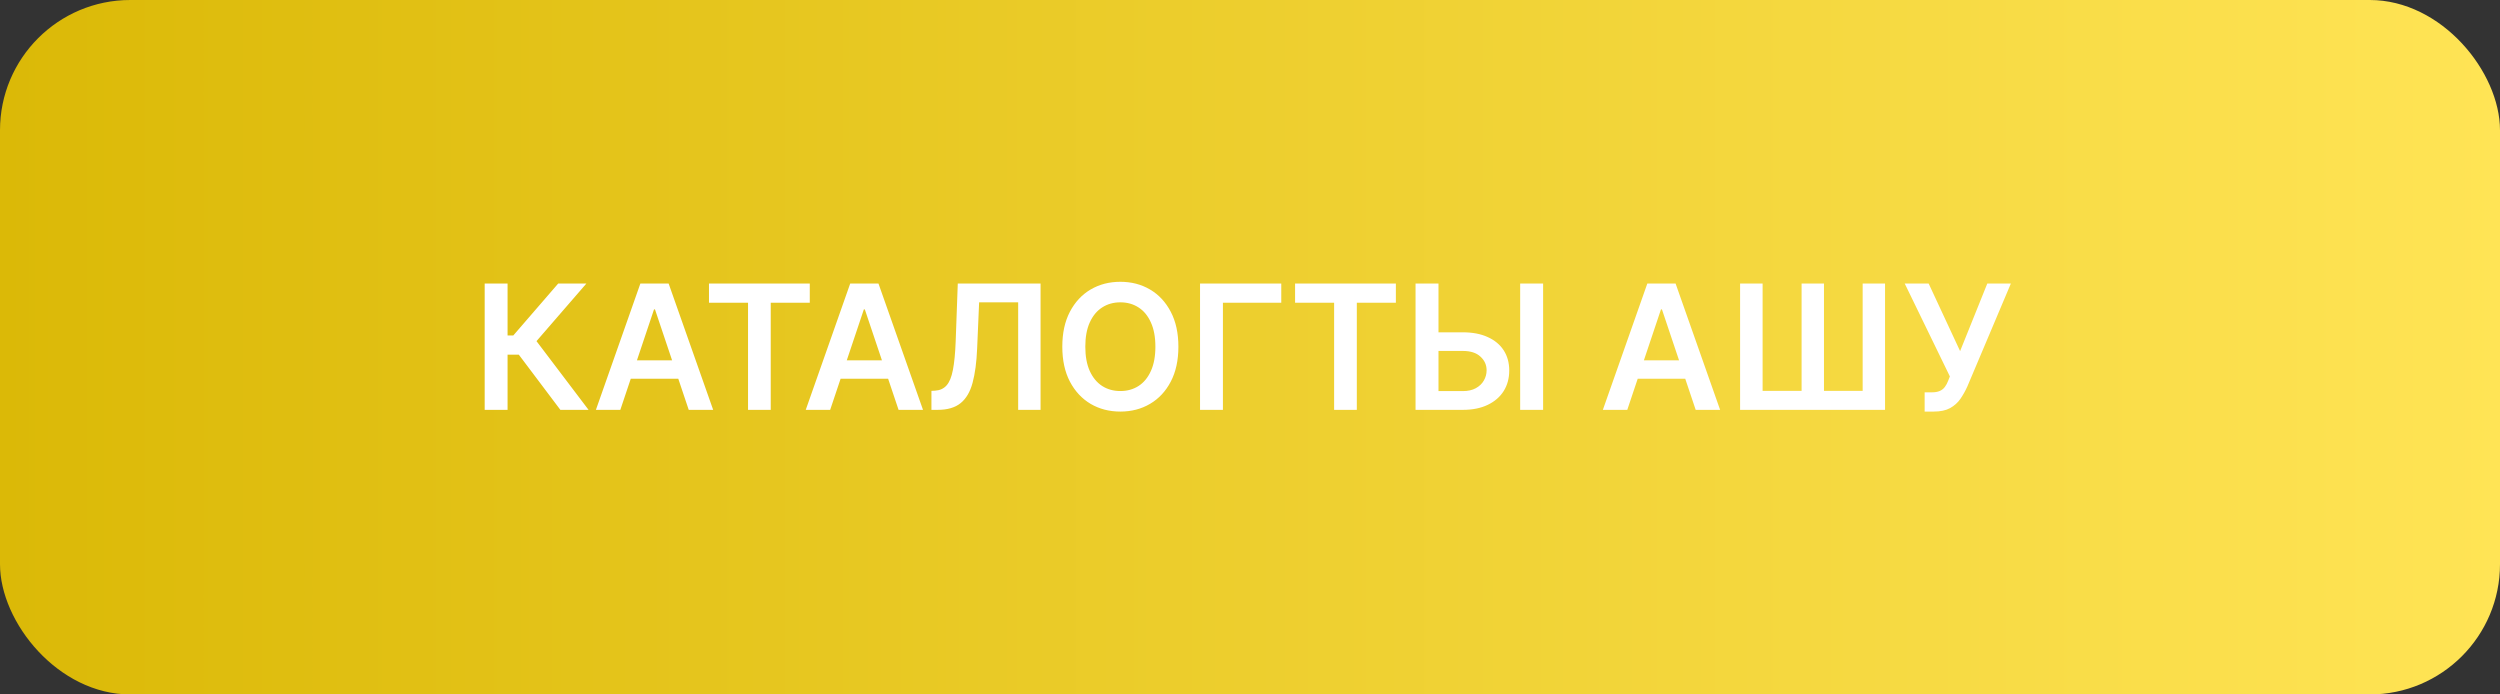
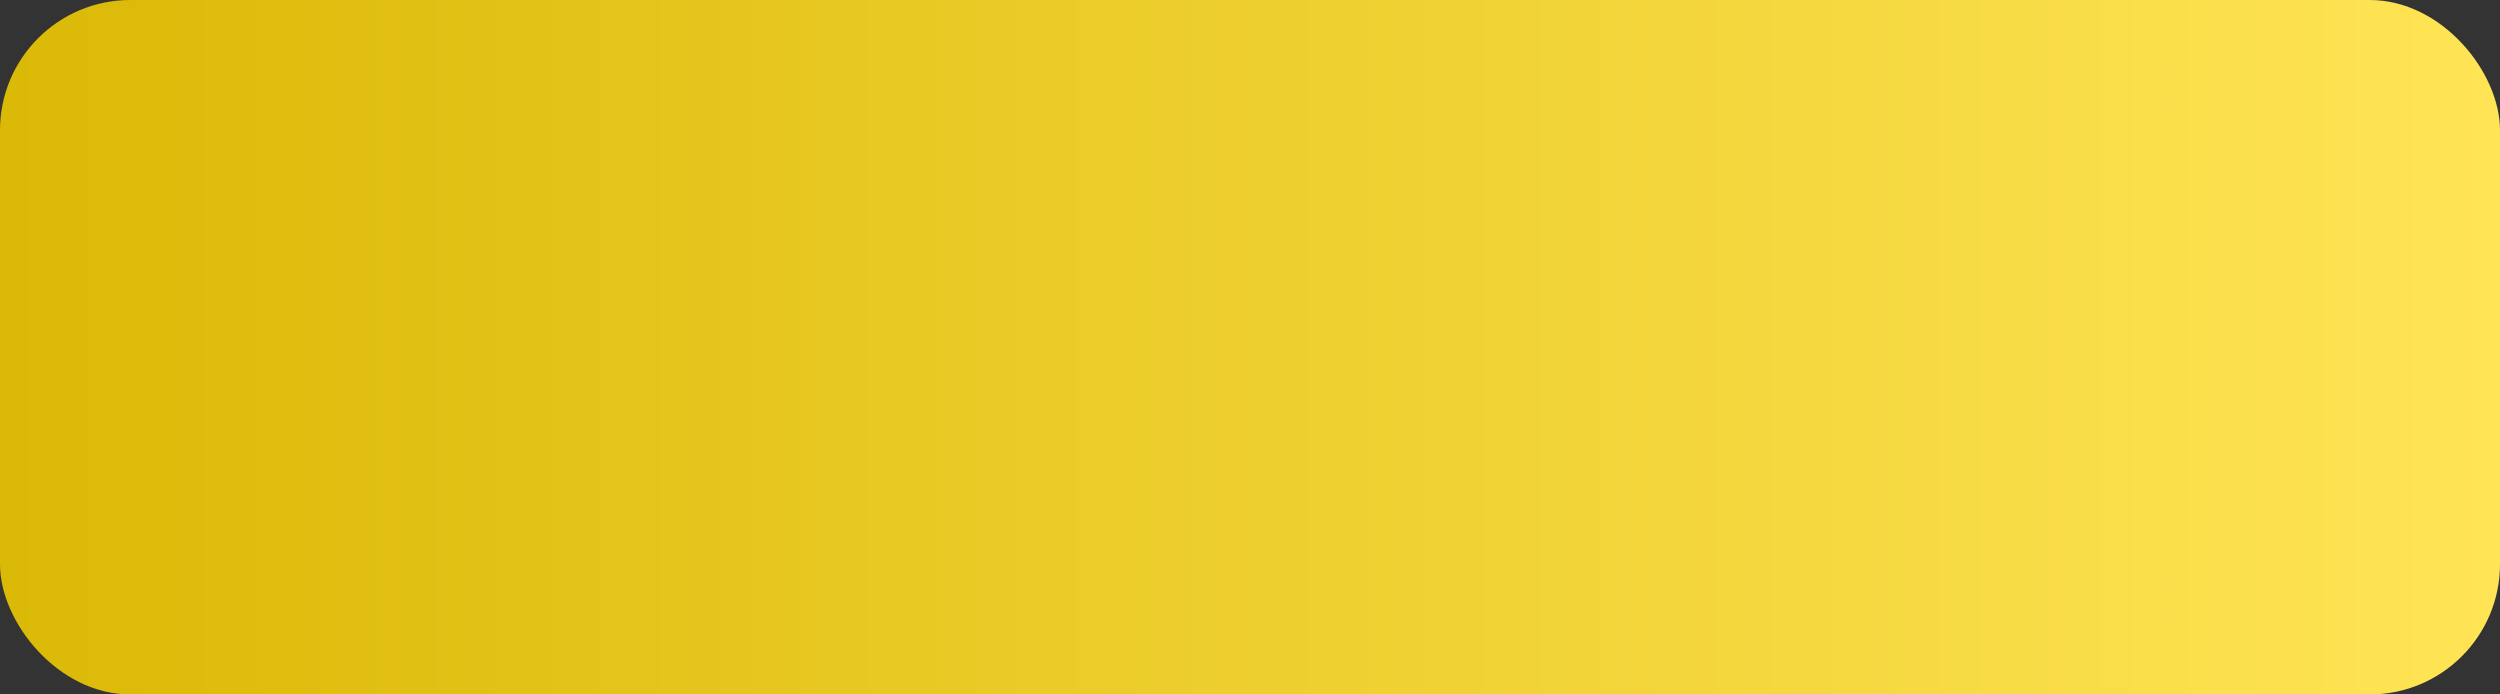
<svg xmlns="http://www.w3.org/2000/svg" width="360" height="100" viewBox="0 0 360 100" fill="none">
  <rect x="0" y="0" width="360" height="100" fill="#333333" stroke="none" />
  <rect width="360" height="100" rx="18.76" fill="url(#paint0_linear_72_7440)" />
-   <path d="M80.693 59.019L74.706 51.069H73.09V59.019H69.794V40.827H73.09V48.306H73.916L80.382 40.827H84.442L77.256 49.123L84.753 59.019H80.693ZM89.327 59.019H85.81L92.214 40.827H96.282L102.696 59.019H99.178L94.319 44.557H94.177L89.327 59.019ZM89.443 51.886H99.036V54.533H89.443V51.886ZM102.094 43.589V40.827H116.608V43.589H110.986V59.019H107.717V43.589H102.094ZM119.544 59.019H116.027L122.431 40.827H126.499L132.913 59.019H129.395L124.536 44.557H124.394L119.544 59.019ZM119.66 51.886H129.253V54.533H119.66V51.886ZM134.127 59.019V56.283L134.642 56.256C135.341 56.215 135.895 55.963 136.303 55.501C136.718 55.039 137.023 54.296 137.218 53.272C137.42 52.247 137.553 50.873 137.618 49.15L137.92 40.827H149.841V59.019H146.616V43.536H140.994L140.709 50.171C140.626 52.161 140.407 53.81 140.052 55.119C139.703 56.428 139.128 57.405 138.329 58.05C137.535 58.696 136.431 59.019 135.016 59.019H134.127ZM169.689 49.923C169.689 51.883 169.322 53.562 168.588 54.959C167.859 56.351 166.864 57.417 165.603 58.157C164.348 58.897 162.923 59.267 161.33 59.267C159.738 59.267 158.31 58.897 157.049 58.157C155.794 57.411 154.799 56.342 154.064 54.95C153.336 53.553 152.972 51.877 152.972 49.923C152.972 47.963 153.336 46.287 154.064 44.895C154.799 43.498 155.794 42.429 157.049 41.688C158.31 40.948 159.738 40.578 161.33 40.578C162.923 40.578 164.348 40.948 165.603 41.688C166.864 42.429 167.859 43.498 168.588 44.895C169.322 46.287 169.689 47.963 169.689 49.923ZM166.376 49.923C166.376 48.543 166.16 47.379 165.727 46.432C165.301 45.478 164.709 44.759 163.951 44.273C163.193 43.782 162.319 43.536 161.33 43.536C160.342 43.536 159.468 43.782 158.71 44.273C157.952 44.759 157.357 45.478 156.925 46.432C156.498 47.379 156.285 48.543 156.285 49.923C156.285 51.303 156.498 52.469 156.925 53.422C157.357 54.37 157.952 55.089 158.71 55.581C159.468 56.066 160.342 56.309 161.33 56.309C162.319 56.309 163.193 56.066 163.951 55.581C164.709 55.089 165.301 54.37 165.727 53.422C166.16 52.469 166.376 51.303 166.376 49.923ZM184.503 40.827V43.589H176.1V59.019H172.805V40.827H184.503ZM186.491 43.589V40.827H201.005V43.589H195.382V59.019H192.113V43.589H186.491ZM206.033 47.853H210.652C212.043 47.853 213.237 48.081 214.231 48.537C215.232 48.987 215.999 49.624 216.532 50.447C217.065 51.27 217.331 52.238 217.331 53.351C217.331 54.471 217.065 55.457 216.532 56.309C215.999 57.156 215.232 57.819 214.231 58.299C213.237 58.779 212.043 59.019 210.652 59.019H203.839V40.827H207.143V56.318H210.652C211.386 56.318 212.008 56.179 212.517 55.901C213.026 55.622 213.411 55.255 213.672 54.799C213.938 54.343 214.071 53.849 214.071 53.316C214.071 52.546 213.775 51.892 213.183 51.353C212.597 50.808 211.753 50.536 210.652 50.536H206.033V47.853ZM222.208 40.827V59.019H218.904V40.827H222.208ZM234.328 59.019H230.811L237.215 40.827H241.284L247.697 59.019H244.179L239.321 44.557H239.178L234.328 59.019ZM234.444 51.886H244.037V54.533H234.444V51.886ZM250.573 40.827H253.815V56.283H259.429V40.827H262.653V56.283H268.223V40.827H271.447V59.019H250.573V40.827ZM277.148 59.267V56.496H278.187C278.655 56.496 279.04 56.428 279.342 56.292C279.644 56.155 279.886 55.96 280.07 55.705C280.259 55.451 280.416 55.155 280.541 54.817L280.781 54.204L274.278 40.827H277.725L282.255 50.562L286.172 40.827H289.566L283.294 55.661C283.004 56.3 282.67 56.896 282.291 57.446C281.912 57.991 281.417 58.432 280.807 58.77C280.203 59.102 279.416 59.267 278.444 59.267H277.148Z" fill="white" />
  <defs>
    <linearGradient id="paint0_linear_72_7440" x1="0" y1="50" x2="360" y2="50" gradientUnits="userSpaceOnUse">
      <stop stop-color="#DBB907" />
      <stop offset="1" stop-color="#FFE455" />
    </linearGradient>
  </defs>
</svg>